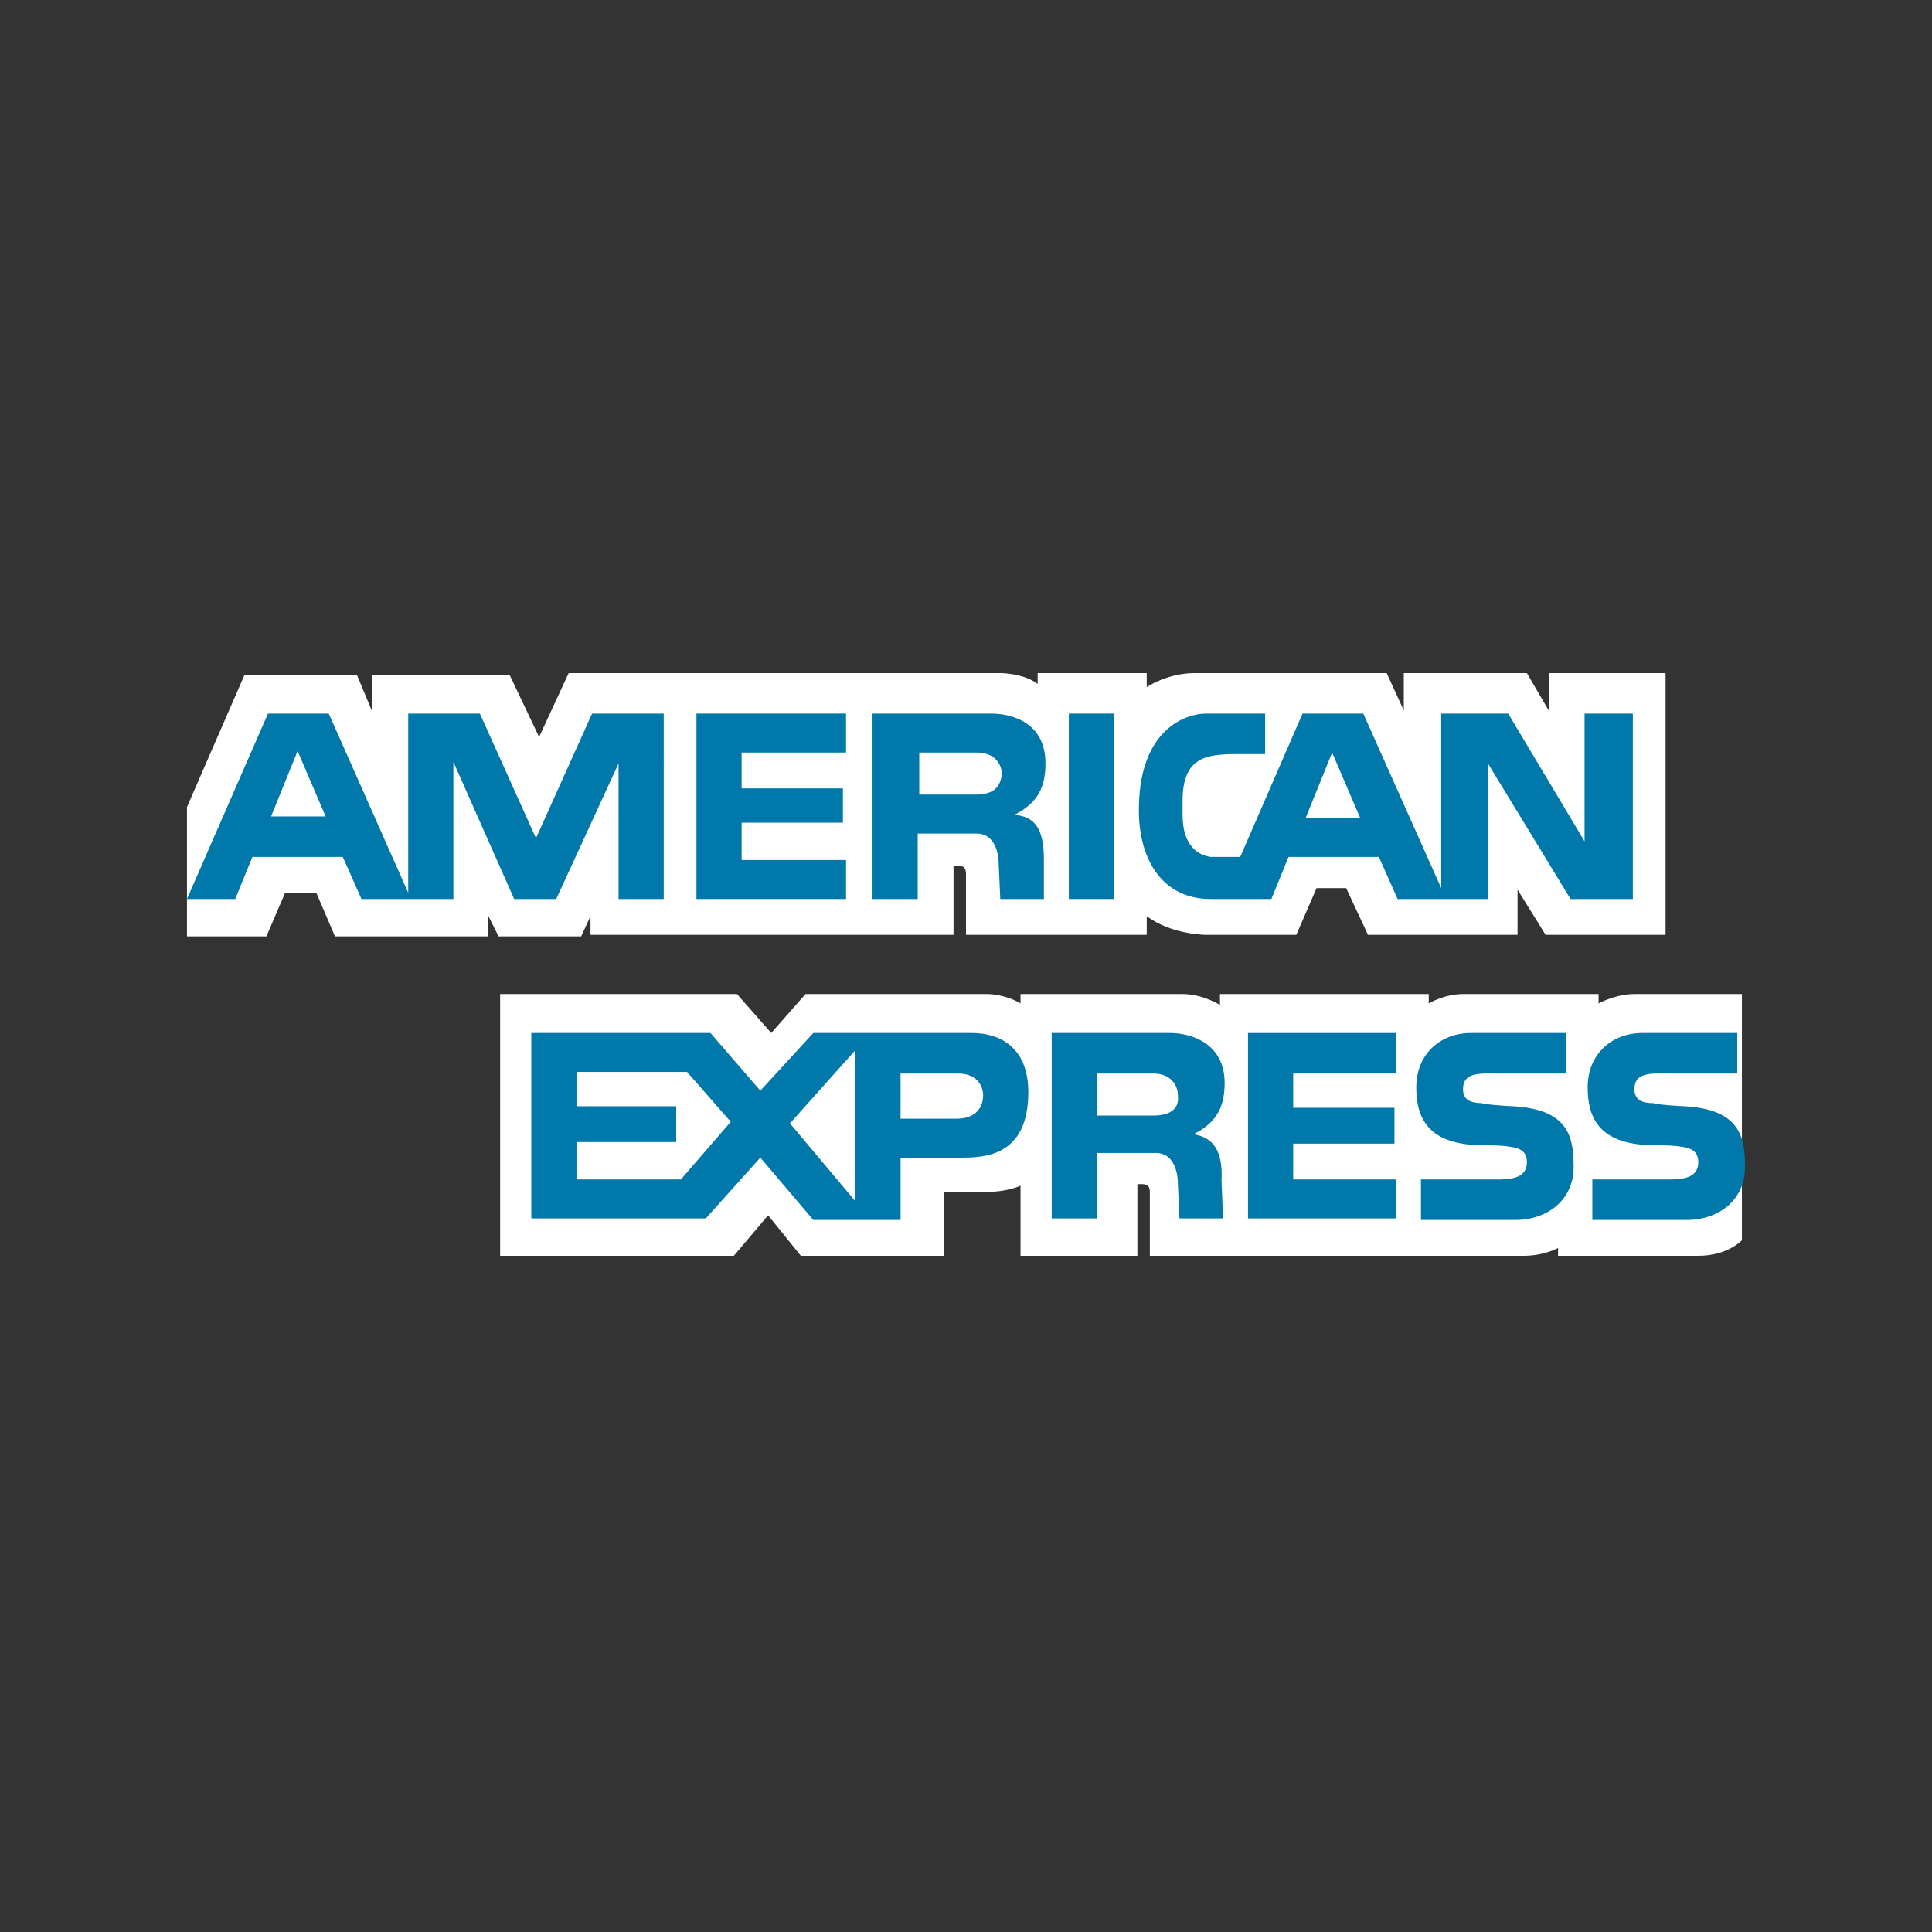
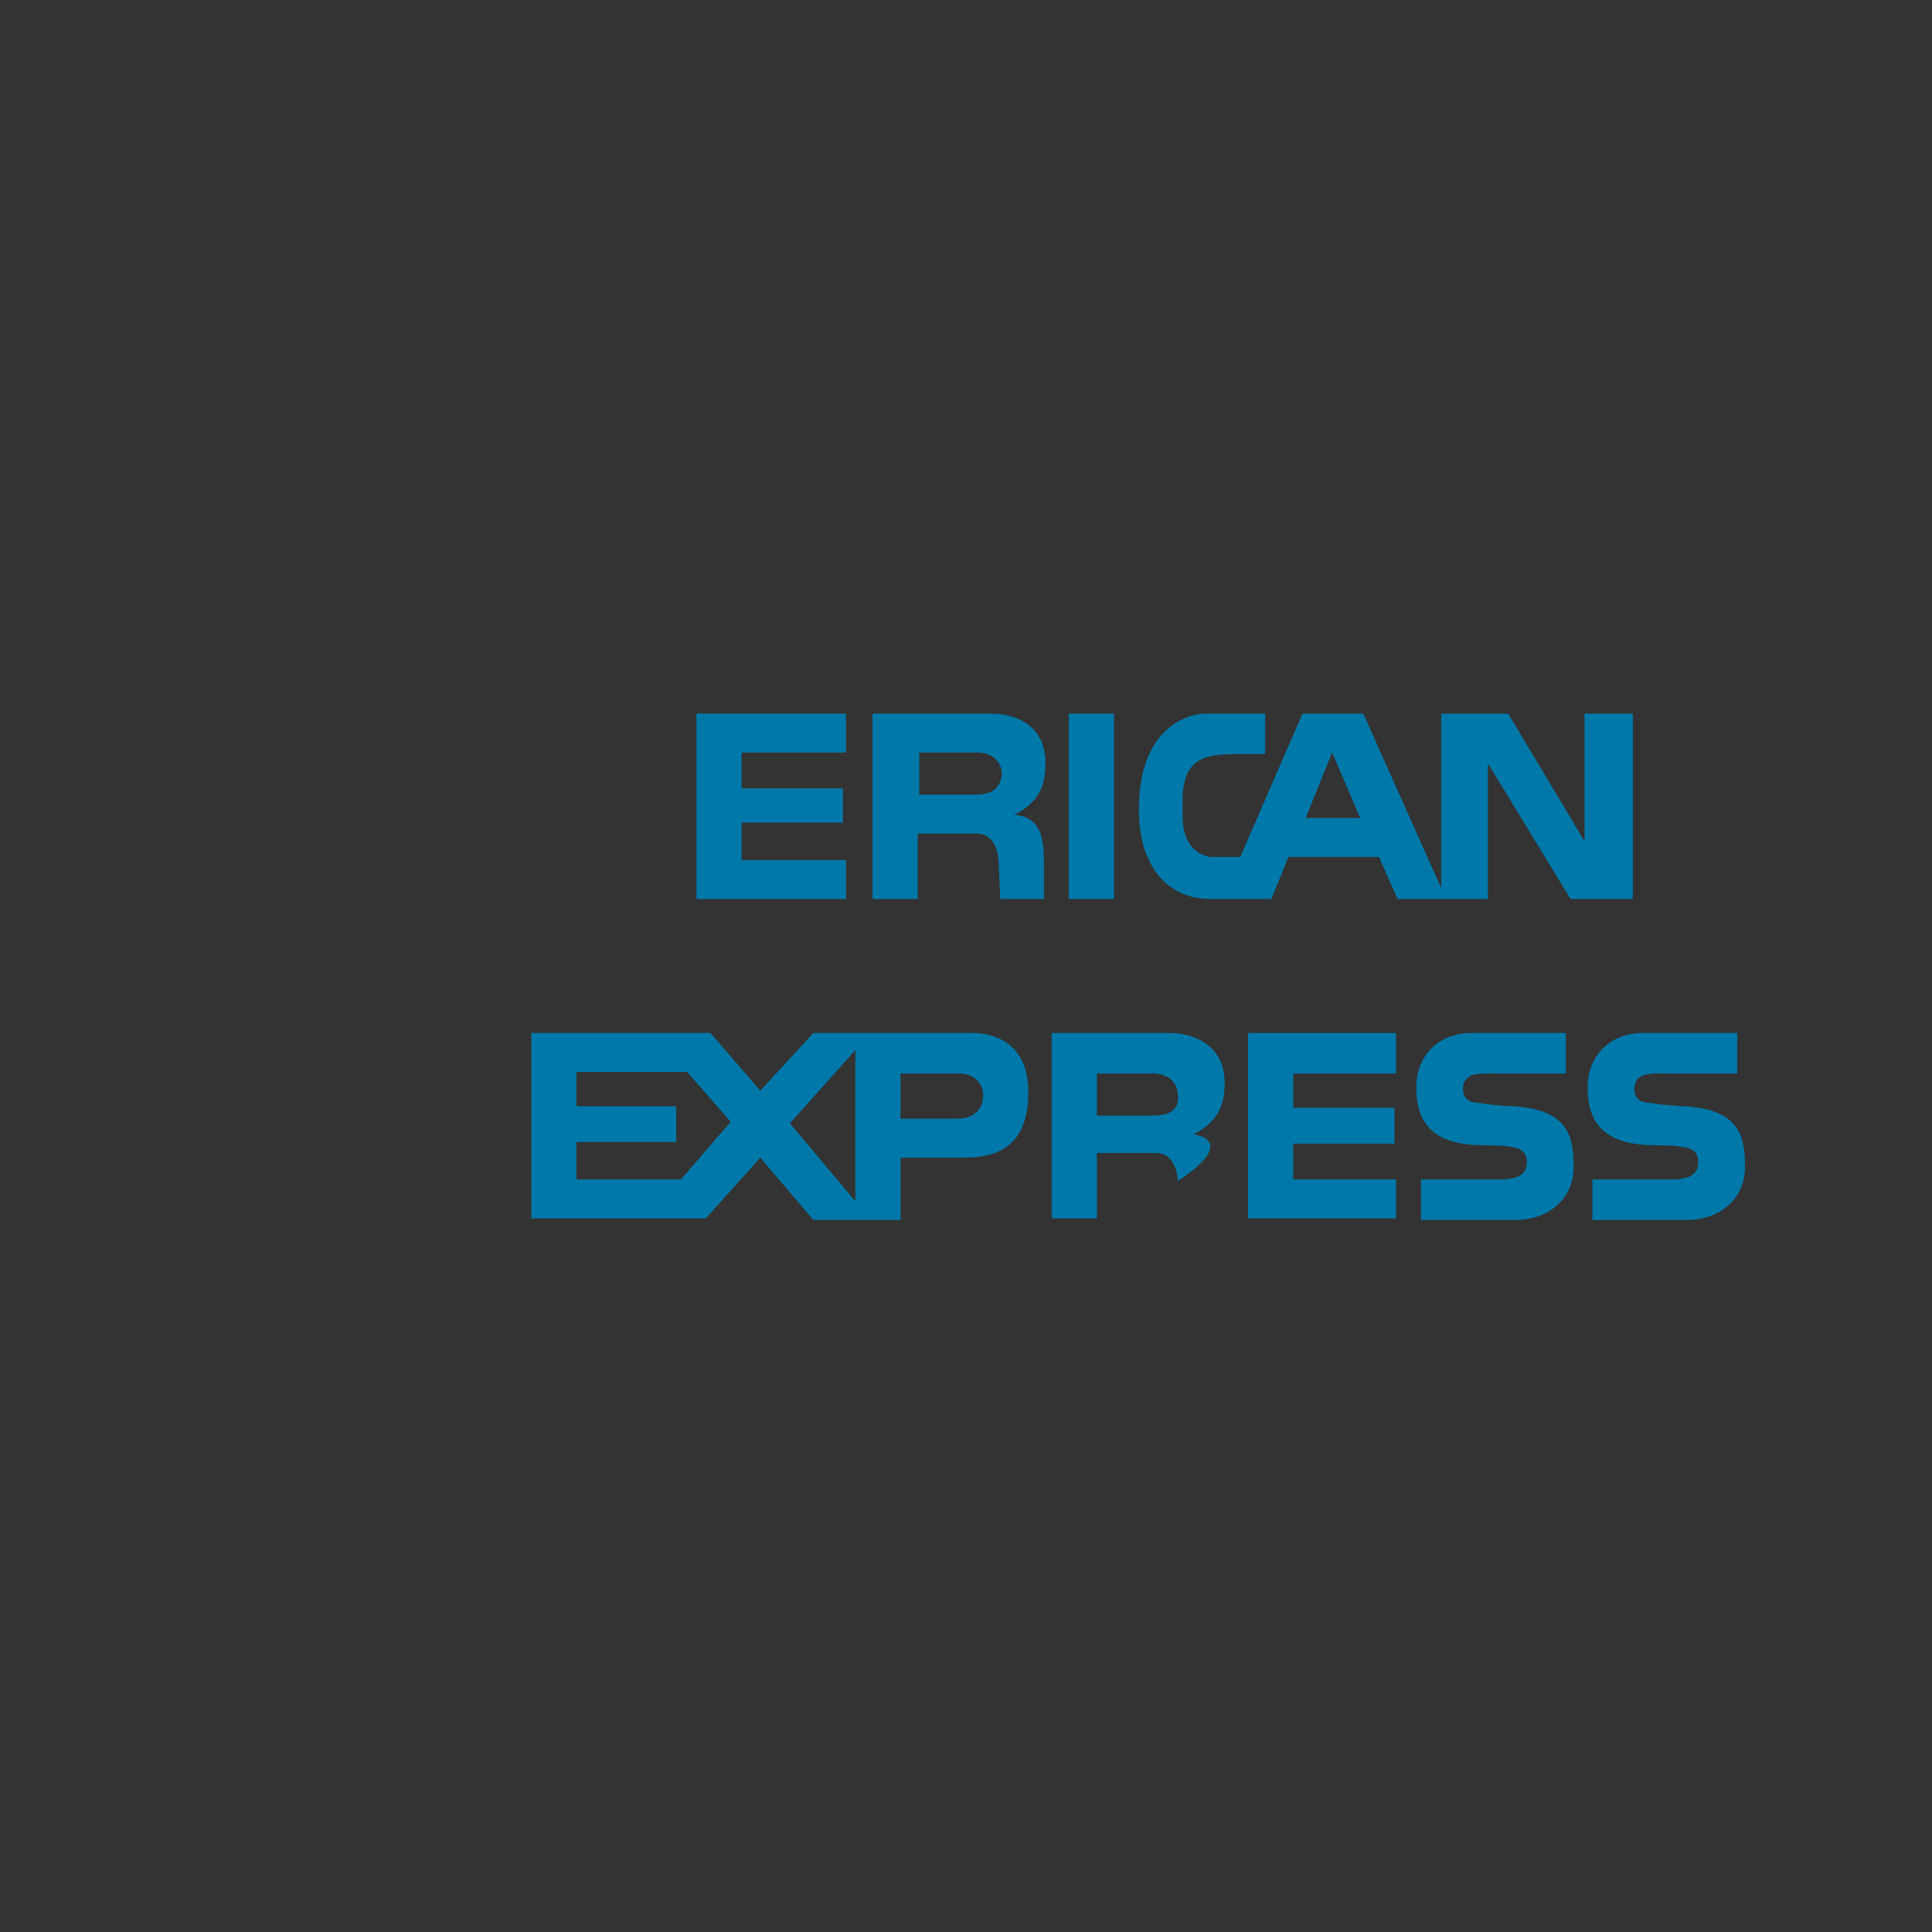
<svg xmlns="http://www.w3.org/2000/svg" id="Layer_1" style="enable-background:new 0 0 124 124;" version="1.1" viewBox="0 0 124 124" xml:space="preserve">
  <rect x="0" y="0" width="124" height="124" fill="#333333" stroke="none" />
  <style type="text/css">
	.st0{fill:#E73530;}
	.st1{fill:#0066B2;}
	.st2{fill:#F9A533;}
	.st3{fill:#336699;}
	.st4{fill:#003366;}
	.st5{fill:#203C73;}
	.st6{fill:#EE3A3F;}
	.st7{fill:#0067B2;}
	.st8{fill:#FAAC18;}
	.st9{fill:#6AB845;}
	.st10{fill:#231F20;}
	.st11{fill-rule:evenodd;clip-rule:evenodd;fill:#231F20;}
	.st12{fill-rule:evenodd;clip-rule:evenodd;fill:#008060;}
	.st13{fill:#007CC3;}
	.st14{fill:#009DDD;}
	.st15{fill:#FFFFFF;}
	.st16{fill-rule:evenodd;clip-rule:evenodd;fill:#FF9900;}
	.st17{fill-rule:evenodd;clip-rule:evenodd;}
	.st18{fill:#862165;}
	.st19{fill:#58595B;}
	.st20{fill-rule:evenodd;clip-rule:evenodd;fill:#9A9FB8;}
	.st21{fill:#00A551;}
	.st22{fill:#0071BB;}
	.st23{fill:#EC1C24;}
	.st24{fill:#EC1C2E;}
	.st25{fill:#0084C4;}
	.st26{fill:none;stroke:#FFFFFF;stroke-width:0.215;}
	.st27{fill-rule:evenodd;clip-rule:evenodd;fill:#FAA929;}
	.st28{fill-rule:evenodd;clip-rule:evenodd;fill:#045EA0;}
	.st29{fill:url(#SVGID_1_);}
	.st30{fill:url(#SVGID_2_);}
	.st31{fill:url(#SVGID_3_);}
	.st32{fill:url(#SVGID_4_);}
	.st33{fill:#273D49;}
	.st34{fill:#48606D;}
	.st35{fill:#8BB43F;}
	.st36{fill-rule:evenodd;clip-rule:evenodd;fill:#FBB231;}
	.st37{fill-rule:evenodd;clip-rule:evenodd;fill:#EC1C2E;}
	.st38{fill-rule:evenodd;clip-rule:evenodd;fill:#FFFFFF;}
	.st39{fill:none;stroke:#FFFFFF;stroke-width:0.216;stroke-miterlimit:2.613;}
	.st40{fill-rule:evenodd;clip-rule:evenodd;fill:#121212;}
	.st41{fill:#004A97;}
	.st42{fill:#0078A9;}
	.st43{fill:url(#SVGID_5_);}
	.st44{fill:#001722;}
</style>
  <g>
    <g>
-       <path class="st15" d="M37.9,60.1v-1.3l-0.6,1.3H32l-0.7-1.4v1.4h-9.8l-1.2-2.8h-2l-1.2,2.8H12v-8.3l3.7-8.5h7.2l1,2.4v-2.4h8.8    l1.9,4l1.9-4.1h27.7c0,0,1.5,0,2.4,0.7l0-0.7h7v0.9c0,0,1.3-0.9,3.1-0.9c1.9,0,12.3,0,12.3,0l1.1,2.4v-2.4h7.9l1.4,2.4v-2.4h7.5    v16.8h-7.7l-1.8-2.9v2.9h-9.6l-1.4-3h-1.9l-1.3,3h-5.8c0,0-2.2,0-3.8-1.2c0,0.6,0,1.2,0,1.2H62c0,0,0-3.3,0-3.9    c0-0.6-0.4-0.5-0.4-0.5h-0.4v4.4H37.9z" />
-       <path class="st15" d="M32.1,63.8h15.2l2.2,2.5l2.2-2.5h11.7c0,0,1.1,0,2.1,0.6v-0.6c0,0,9.1,0,10.4,0c1.3,0,2.4,0.7,2.4,0.7v-0.7    h13.4v0.6c0,0,1-0.6,2.2-0.6c1.3,0,8.7,0,8.7,0v0.6c0,0,1.1-0.6,2.3-0.6c1.2,0,6.9,0,6.9,0v15.8c0,0-0.9,1-2.8,1h-9v-0.5    c0,0-0.9,0.5-2.2,0.5c-1.3,0-24,0-24,0s0-3.7,0-4.1c0-0.4-0.2-0.5-0.5-0.5h-0.3v4.6h-7.5v-4.5c0,0-0.8,0.4-2.2,0.4    c-1.4,0-2.7,0-2.7,0v4.1h-9.2l-2.1-2.6l-2.2,2.6h-15V63.8z" />
      <polygon class="st42" points="80.1,66.3 89.6,66.3 89.6,68.9 83,68.9 83,71.1 89.5,71.1 89.5,73.4 83,73.4 83,75.7 89.6,75.7     89.6,78.2 80.1,78.2   " />
      <path class="st42" d="M108.1,71c3.6,0.2,3.9,2,3.9,3.9c0,2.2-1.8,3.4-3.7,3.4h-6.1v-2.6h4.8c0.8,0,2,0,2-1.1c0-0.5-0.2-0.9-1.1-1    c-0.4-0.1-1.8-0.1-2-0.1c-3.2-0.1-4-1.7-4-3.7c0-2.2,1.6-3.5,3.5-3.5h6.1v2.6h-4.5c-1,0-2.1-0.1-2.1,1c0,0.7,0.5,0.9,1.2,0.9    C106.3,70.9,107.9,71,108.1,71z" />
      <path class="st42" d="M97.1,71c3.6,0.2,3.9,2,3.9,3.9c0,2.2-1.8,3.4-3.7,3.4h-6.1v-2.6h4.8c0.8,0,2,0,2-1.1c0-0.5-0.2-0.9-1.1-1    c-0.4-0.1-1.8-0.1-2-0.1c-3.2-0.1-4-1.7-4-3.7c0-2.2,1.6-3.5,3.5-3.5h6.1v2.6h-4.5c-1,0-2.1-0.1-2.1,1c0,0.7,0.5,0.9,1.2,0.9    C95.3,70.9,96.9,71,97.1,71z" />
      <path class="st42" d="M62.4,66.3H52.2L48.8,70l-3.2-3.7H34.1v11.9h11.2l3.5-3.9l3.4,4h5.6v-4h3.9c1.5,0,4.3-0.1,4.3-4.2    C66,67,63.9,66.3,62.4,66.3z M43.7,75.7h-6.7v-2.4h6.4v-2.3h-6.4v-2.2l7.1,0l2.8,3.2L43.7,75.7z M54.9,77.1l-4.2-5l4.2-4.7V77.1z     M61.4,71.8h-3.6v-2.9h3.7c1.2,0,1.6,0.8,1.6,1.4C63.1,71.1,62.6,71.8,61.4,71.8z" />
-       <path class="st42" d="M76.6,72.8c1.6-0.8,2-1.9,2-3.3c0-2.5-2.1-3.2-3.5-3.2h-7.6v11.9h2.9V74h3.8c1,0,1.4,1,1.4,2l0.1,2.2h2.8    l-0.1-2.4C78.5,73.9,77.9,73,76.6,72.8z M74,71.6h-3.6v-2.7H74c1.2,0,1.6,0.8,1.6,1.4C75.7,71.1,75.2,71.6,74,71.6z" />
+       <path class="st42" d="M76.6,72.8c1.6-0.8,2-1.9,2-3.3c0-2.5-2.1-3.2-3.5-3.2h-7.6v11.9h2.9V74h3.8c1,0,1.4,1,1.4,2l0.1,2.2l-0.1-2.4C78.5,73.9,77.9,73,76.6,72.8z M74,71.6h-3.6v-2.7H74c1.2,0,1.6,0.8,1.6,1.4C75.7,71.1,75.2,71.6,74,71.6z" />
      <rect class="st42" height="11.9" width="2.9" x="68.6" y="45.8" />
      <polygon class="st42" points="44.7,45.8 54.3,45.8 54.3,48.3 47.6,48.3 47.6,50.6 54.1,50.6 54.1,52.8 47.6,52.8 47.6,55.2     54.3,55.2 54.3,57.7 44.7,57.7   " />
      <path class="st42" d="M65.1,52.3c1.6-0.8,2-1.9,2-3.3c0-2.6-2.1-3.2-3.5-3.2H56v11.9h2.9v-4.2h3.8c1,0,1.4,1,1.4,2l0.1,2.2h2.8    L67,55.2C67,53.3,66.5,52.4,65.1,52.3z M62.6,51h-3.6v-2.7h3.7c1.2,0,1.6,0.8,1.6,1.4C64.2,50.5,63.8,51,62.6,51z" />
-       <path class="st42" d="M38,45.8l-3.6,8l-3.6-8h-4.6v11.5l-5.1-11.5h-3.9L12,57.7h3.1l1.1-2.7h5.8l1.2,2.7h5.9v-8.8l3.9,8.8h2.7    l4-8.7v8.7h2.9V45.8H38z M17.4,52.4l1.7-4.2l1.8,4.2H17.4z" />
      <path class="st42" d="M101.7,45.8V54l-4.9-8.2h-4.3v11.2l-5-11.2h-3.9l-4,9.2c0,0-1.7,0-1.9,0c-0.7-0.1-1.8-0.6-1.8-2.7v-0.9    c0-2.8,1.5-3,3.5-3h1.8v-2.6h-3.8c-1.3,0-4.2,1-4.3,5.9c-0.1,3.3,1.4,6,4.6,6h3.9l1.1-2.7h5.8l1.2,2.7h5.8V49l5.3,8.7h4V45.8    H101.7z M83.8,52.5l1.7-4.2l1.8,4.2H83.8z" />
    </g>
  </g>
</svg>